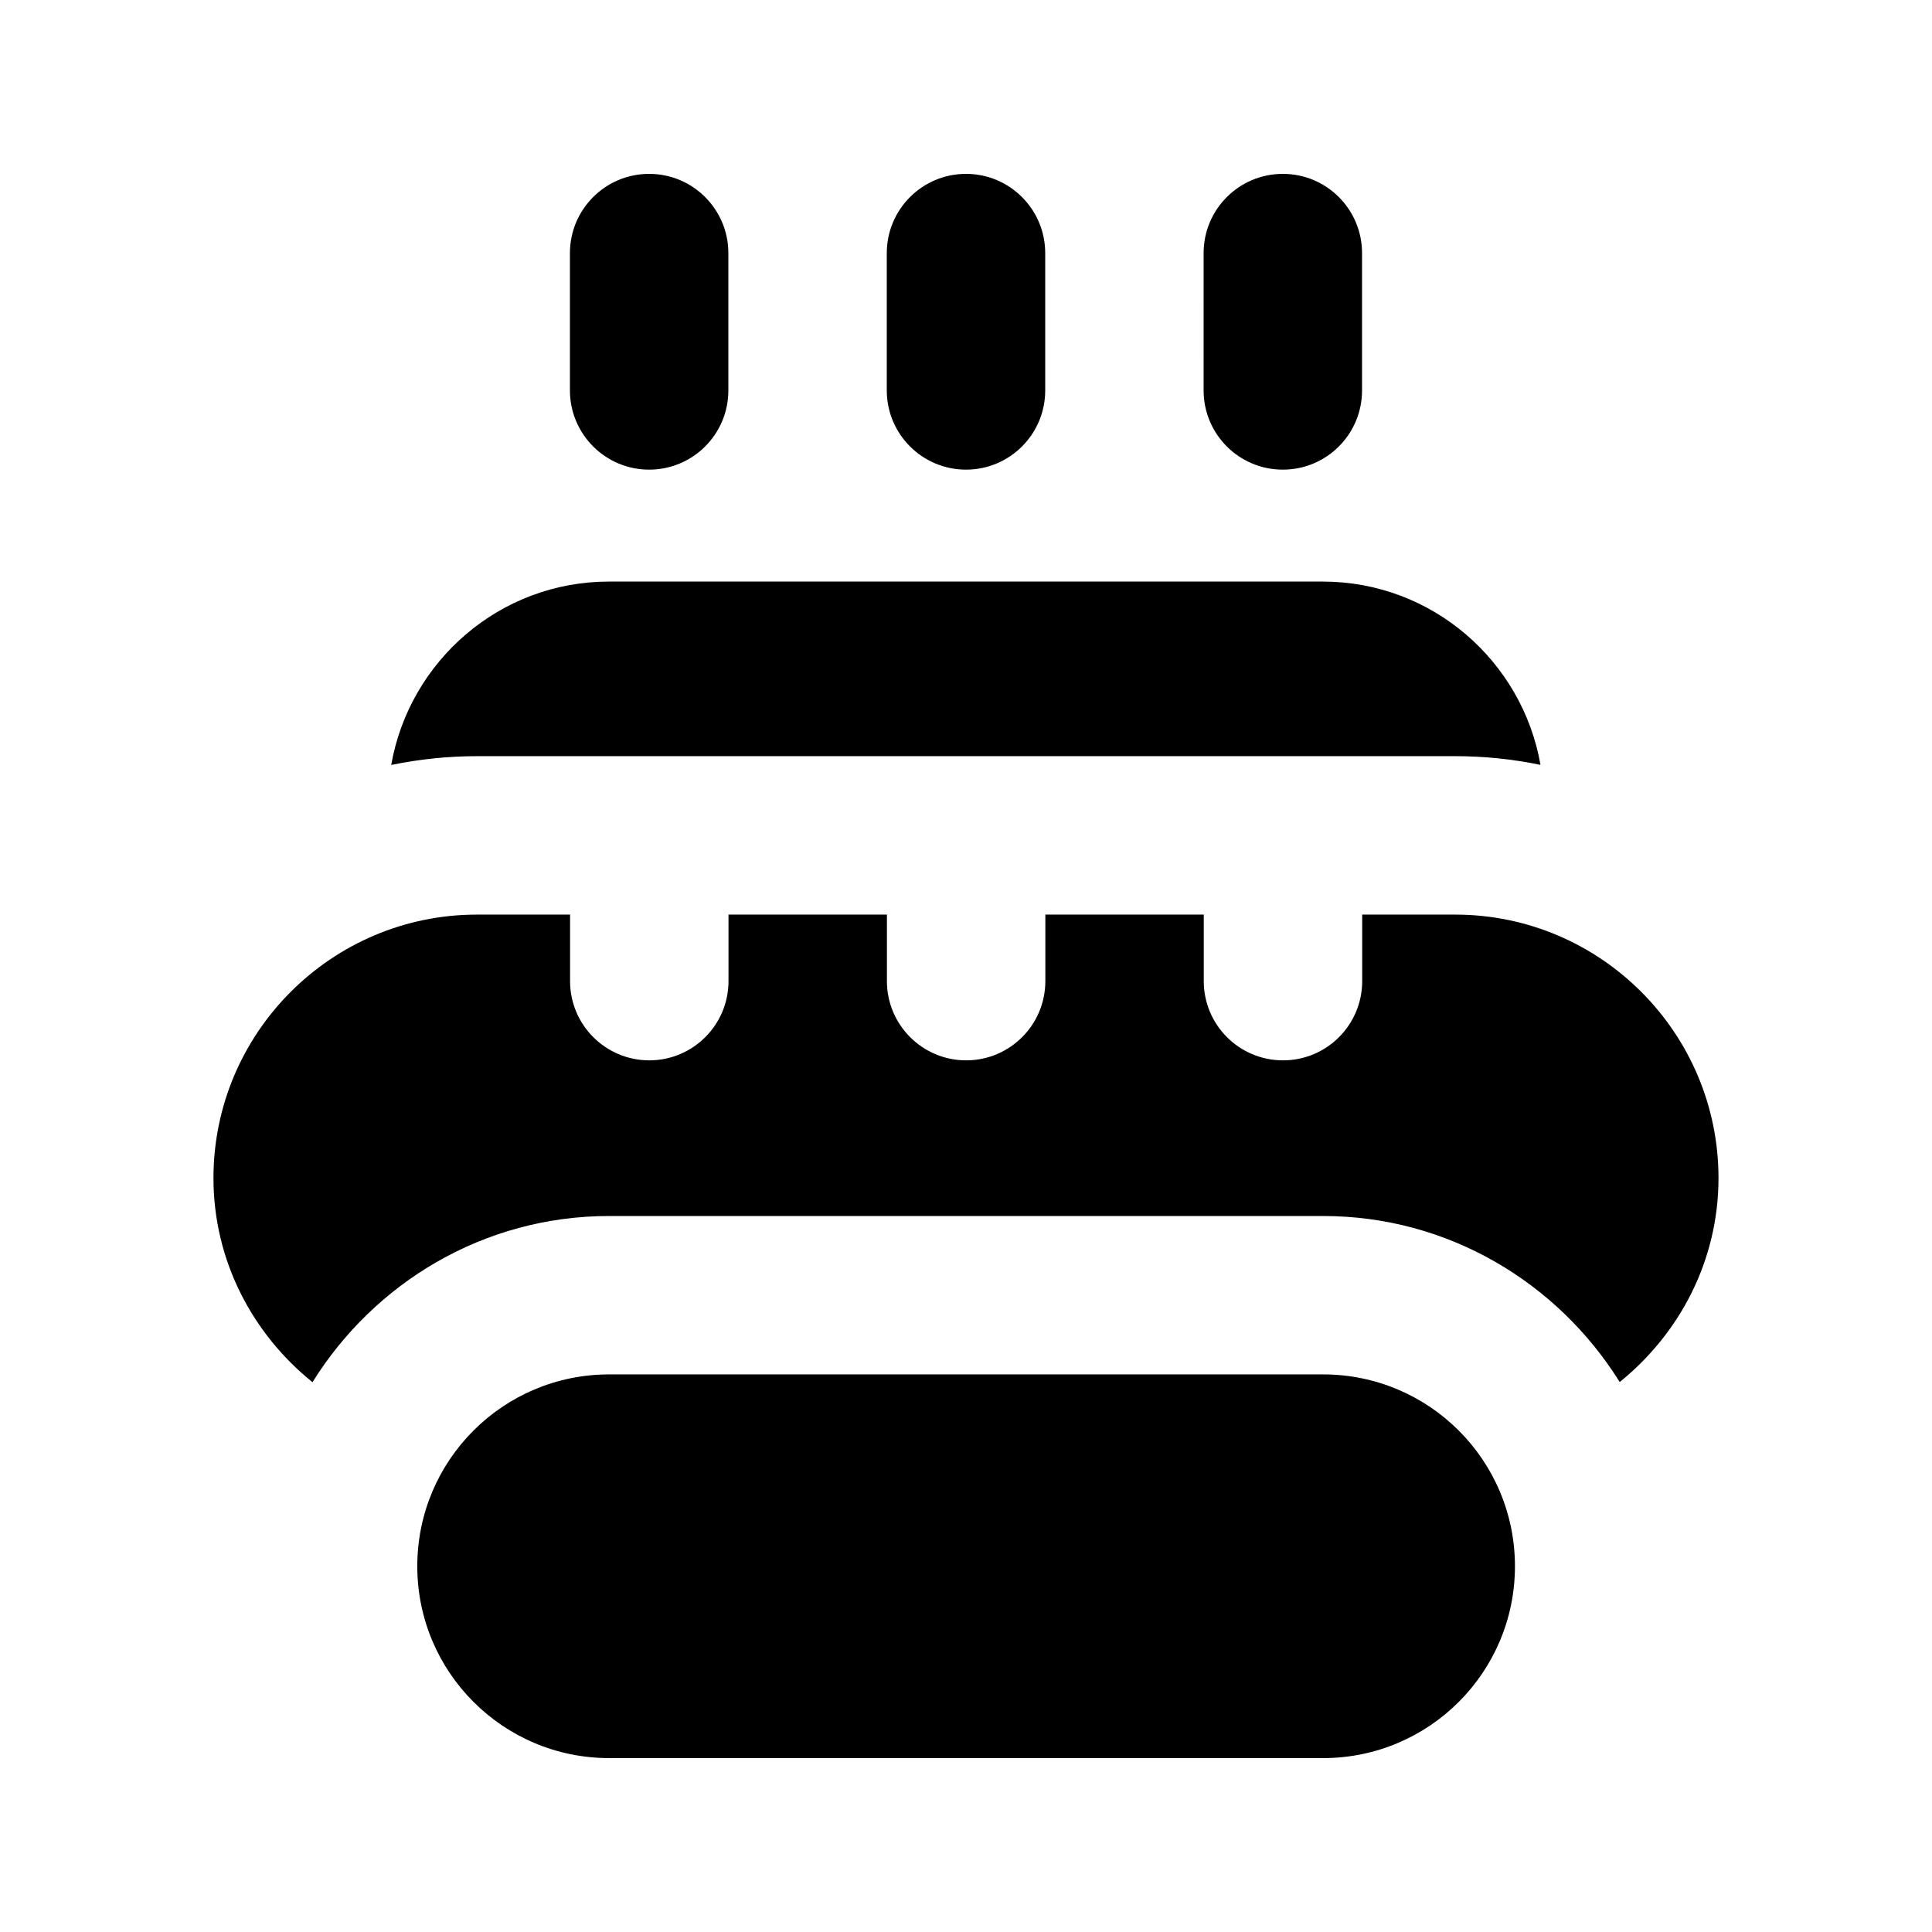
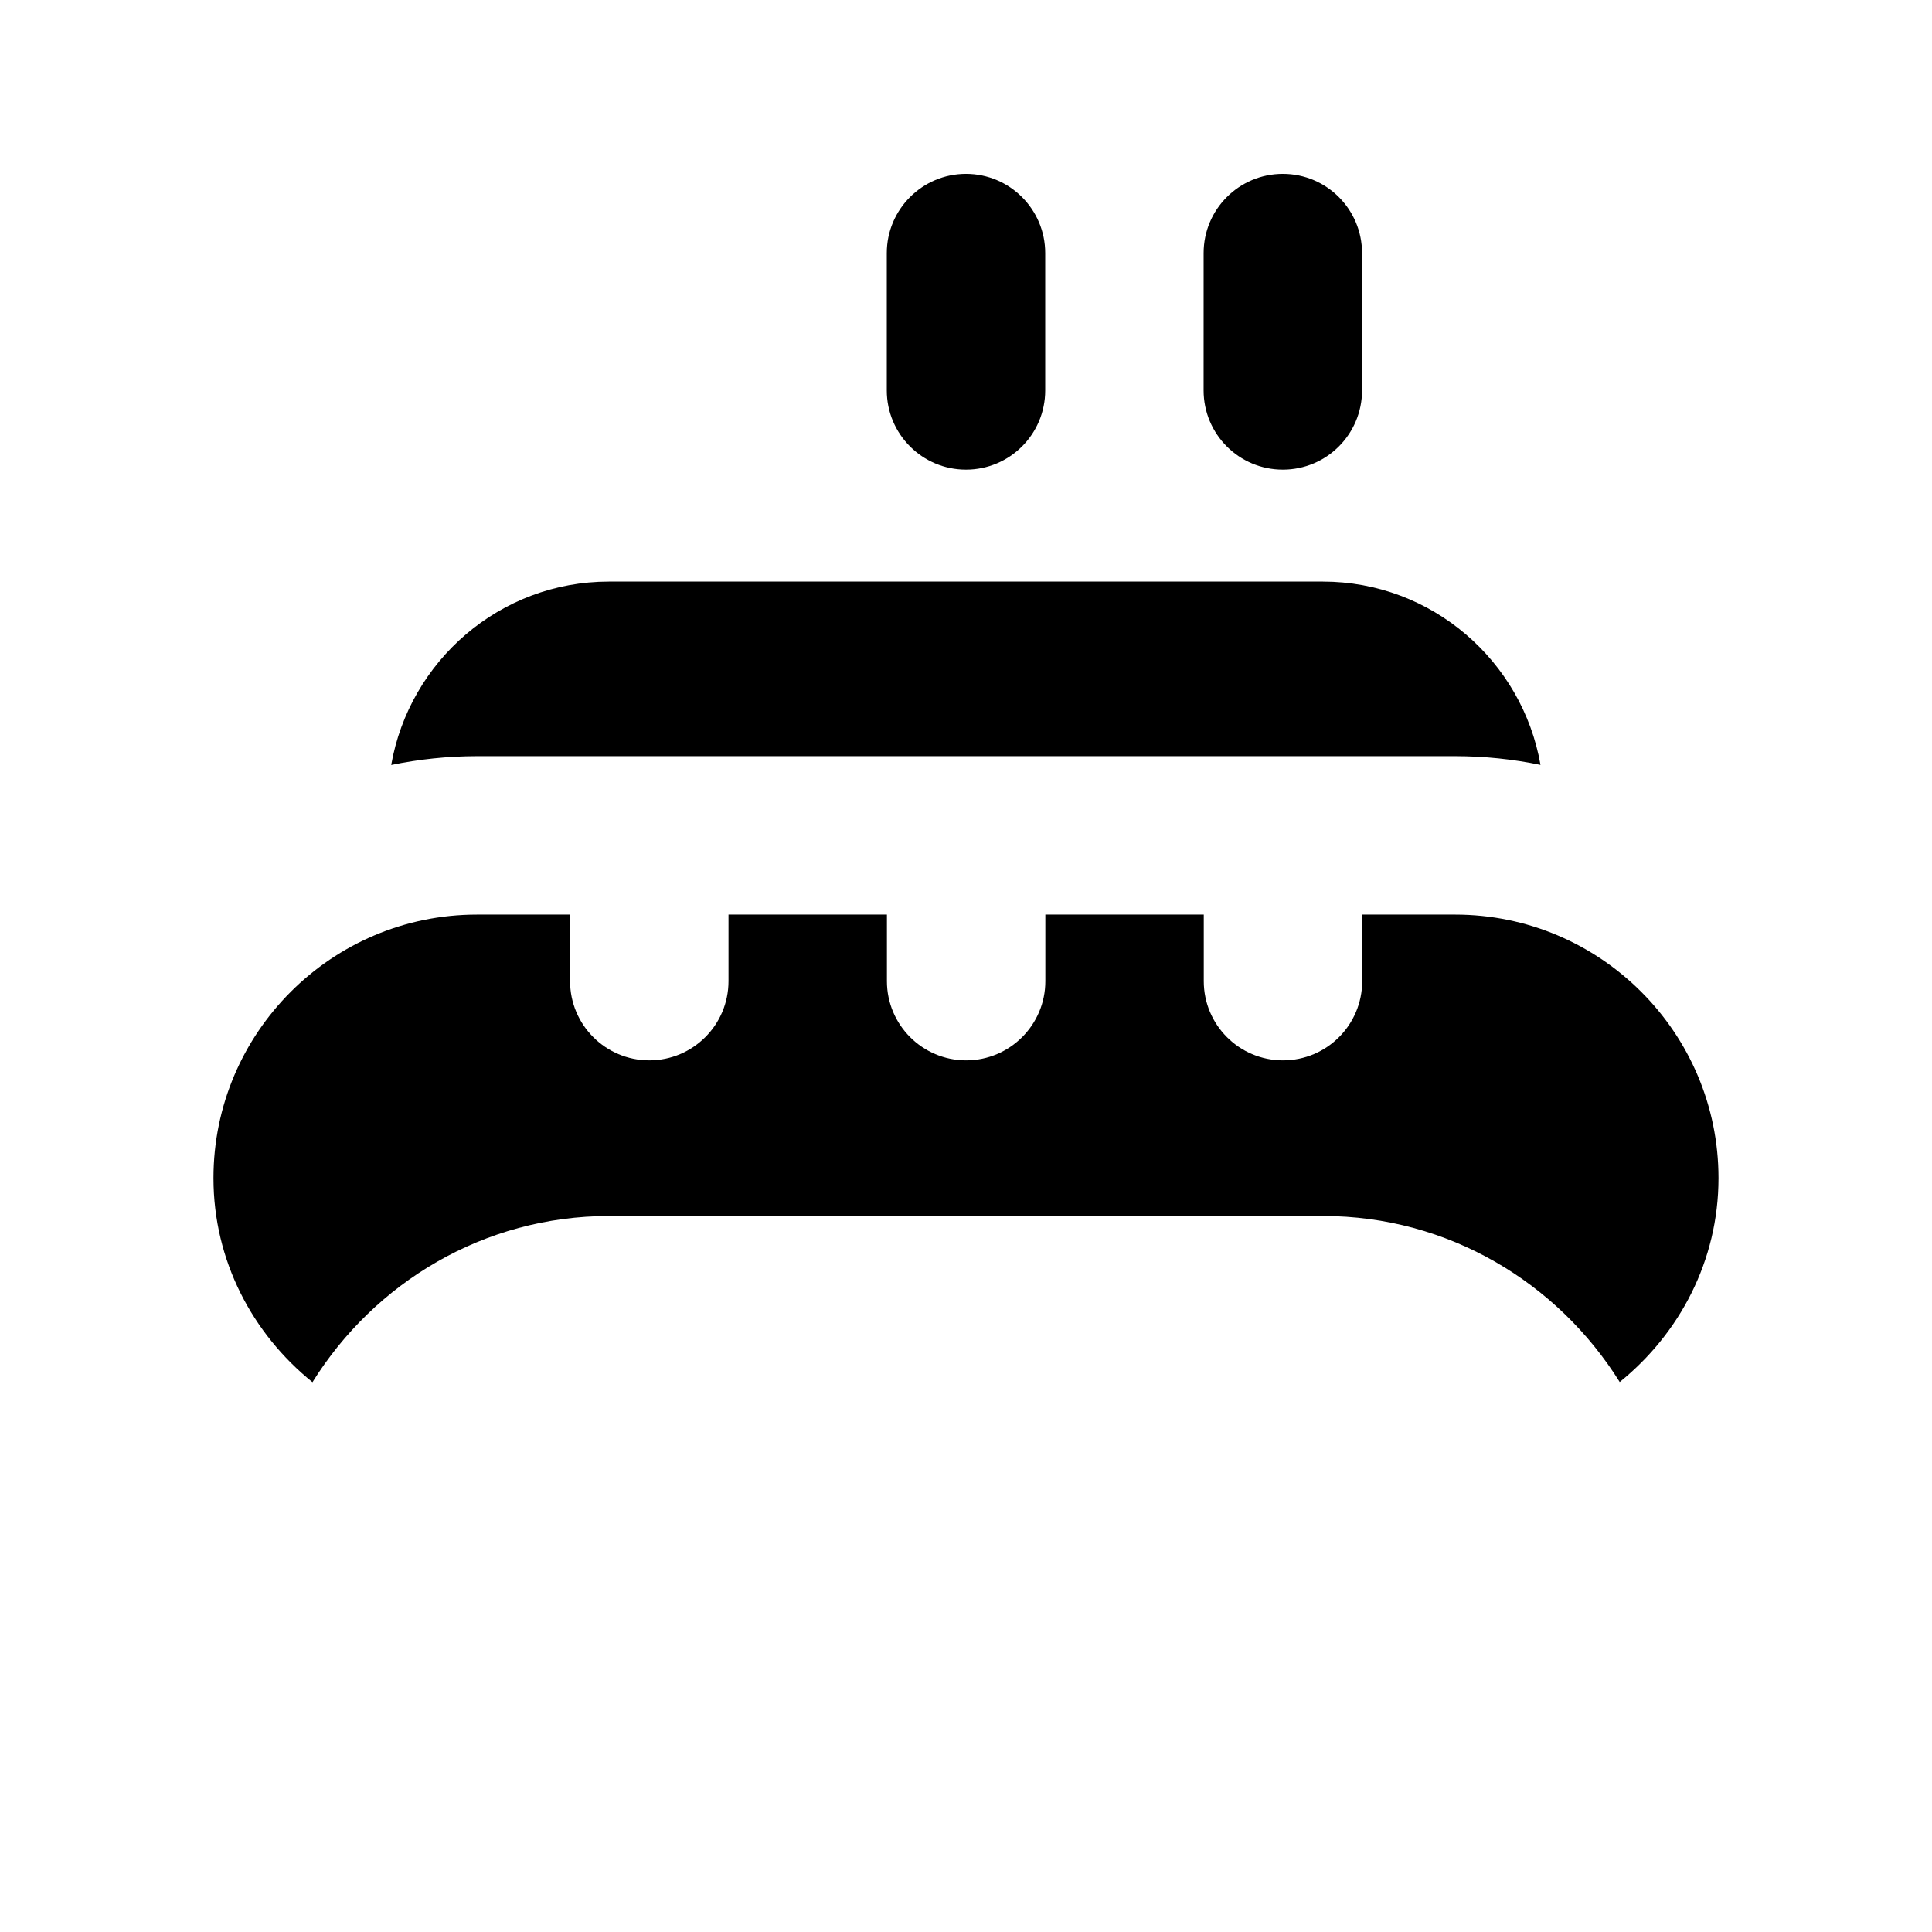
<svg xmlns="http://www.w3.org/2000/svg" fill="#000000" width="800px" height="800px" version="1.1" viewBox="144 144 512 512">
  <g>
    <path d="m270.39 344.39h259.23c7.746 0 15.324 0.797 22.629 2.309-4.828-27.543-28.781-48.574-57.688-48.574h-189.2c-28.906 0-52.859 21.055-57.688 48.598 7.328-1.512 14.926-2.332 22.715-2.332z" />
    <path d="m529.62 386.38h-24.625v17.633c0 11.586-9.383 20.992-20.992 20.992-11.609 0-20.992-9.406-20.992-20.992v-17.633h-41.984v17.633c0 11.586-9.406 20.992-20.992 20.992-11.586 0-20.992-9.406-20.992-20.992v-17.633h-41.984v17.633c0 11.586-9.406 20.992-20.992 20.992-11.586 0-20.992-9.406-20.992-20.992v-17.633h-24.684c-38.5 0-69.82 31.32-69.82 69.82 0 21.938 10.371 41.293 26.238 54.098 16.395-26.328 45.367-44.043 78.617-44.043h189.2c33.23 0 62.199 17.695 78.617 44 15.828-12.805 26.176-32.141 26.176-54.055-0.004-38.5-31.301-69.82-69.801-69.82z" />
-     <path d="m494.63 508.23h-189.2c-28.086 0-50.844 22.754-50.844 50.844 0.004 28.086 22.781 50.84 50.848 50.84h189.2c28.086 0 50.844-22.754 50.844-50.844-0.004-28.086-22.758-50.84-50.848-50.84z" />
-     <path d="m316.03 268.46c-11.586 0-20.992-9.406-20.992-20.992v-36.398c0-11.586 9.406-20.992 20.992-20.992s20.992 9.406 20.992 20.992v36.398c0 11.609-9.406 20.992-20.992 20.992z" />
    <path d="m400 268.46c-11.586 0-20.992-9.406-20.992-20.992v-36.398c0-11.586 9.406-20.992 20.992-20.992s20.992 9.406 20.992 20.992v36.398c0 11.609-9.406 20.992-20.992 20.992z" />
    <path d="m483.96 268.46c-11.609 0-20.992-9.406-20.992-20.992l0.004-36.398c0-11.586 9.383-20.992 20.992-20.992s20.992 9.406 20.992 20.992v36.398c-0.004 11.609-9.387 20.992-20.996 20.992z" />
  </g>
</svg>